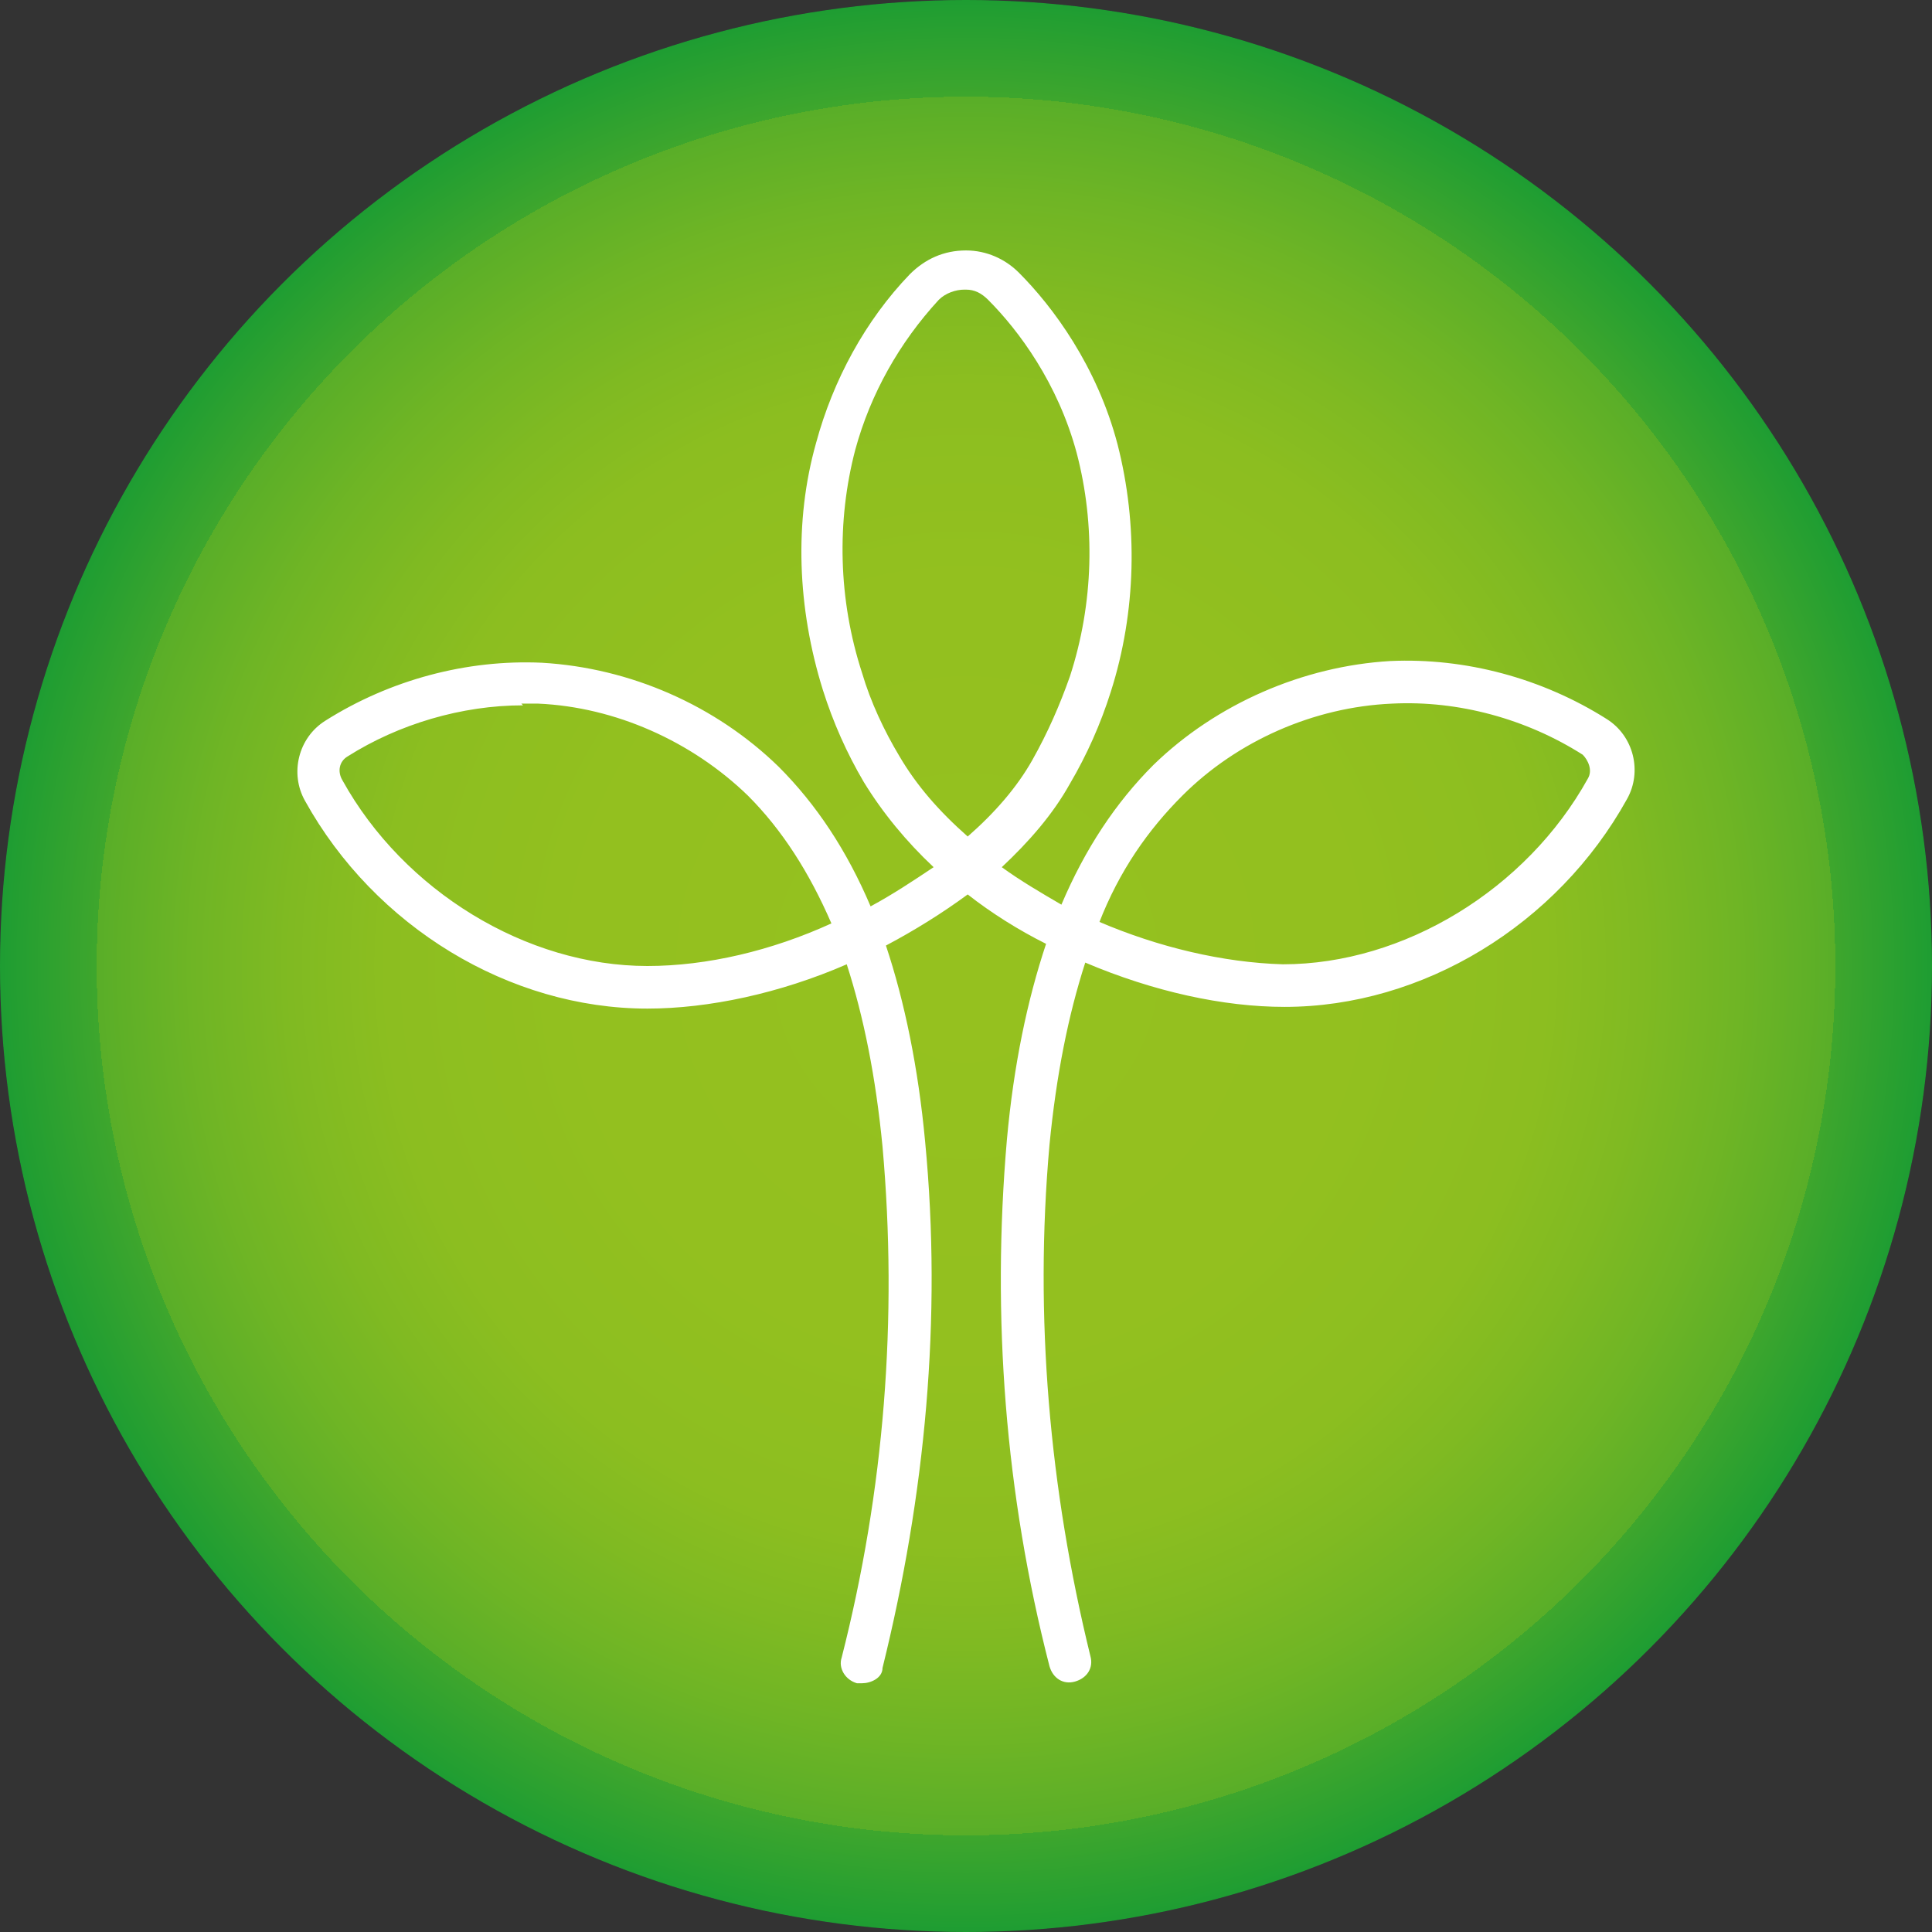
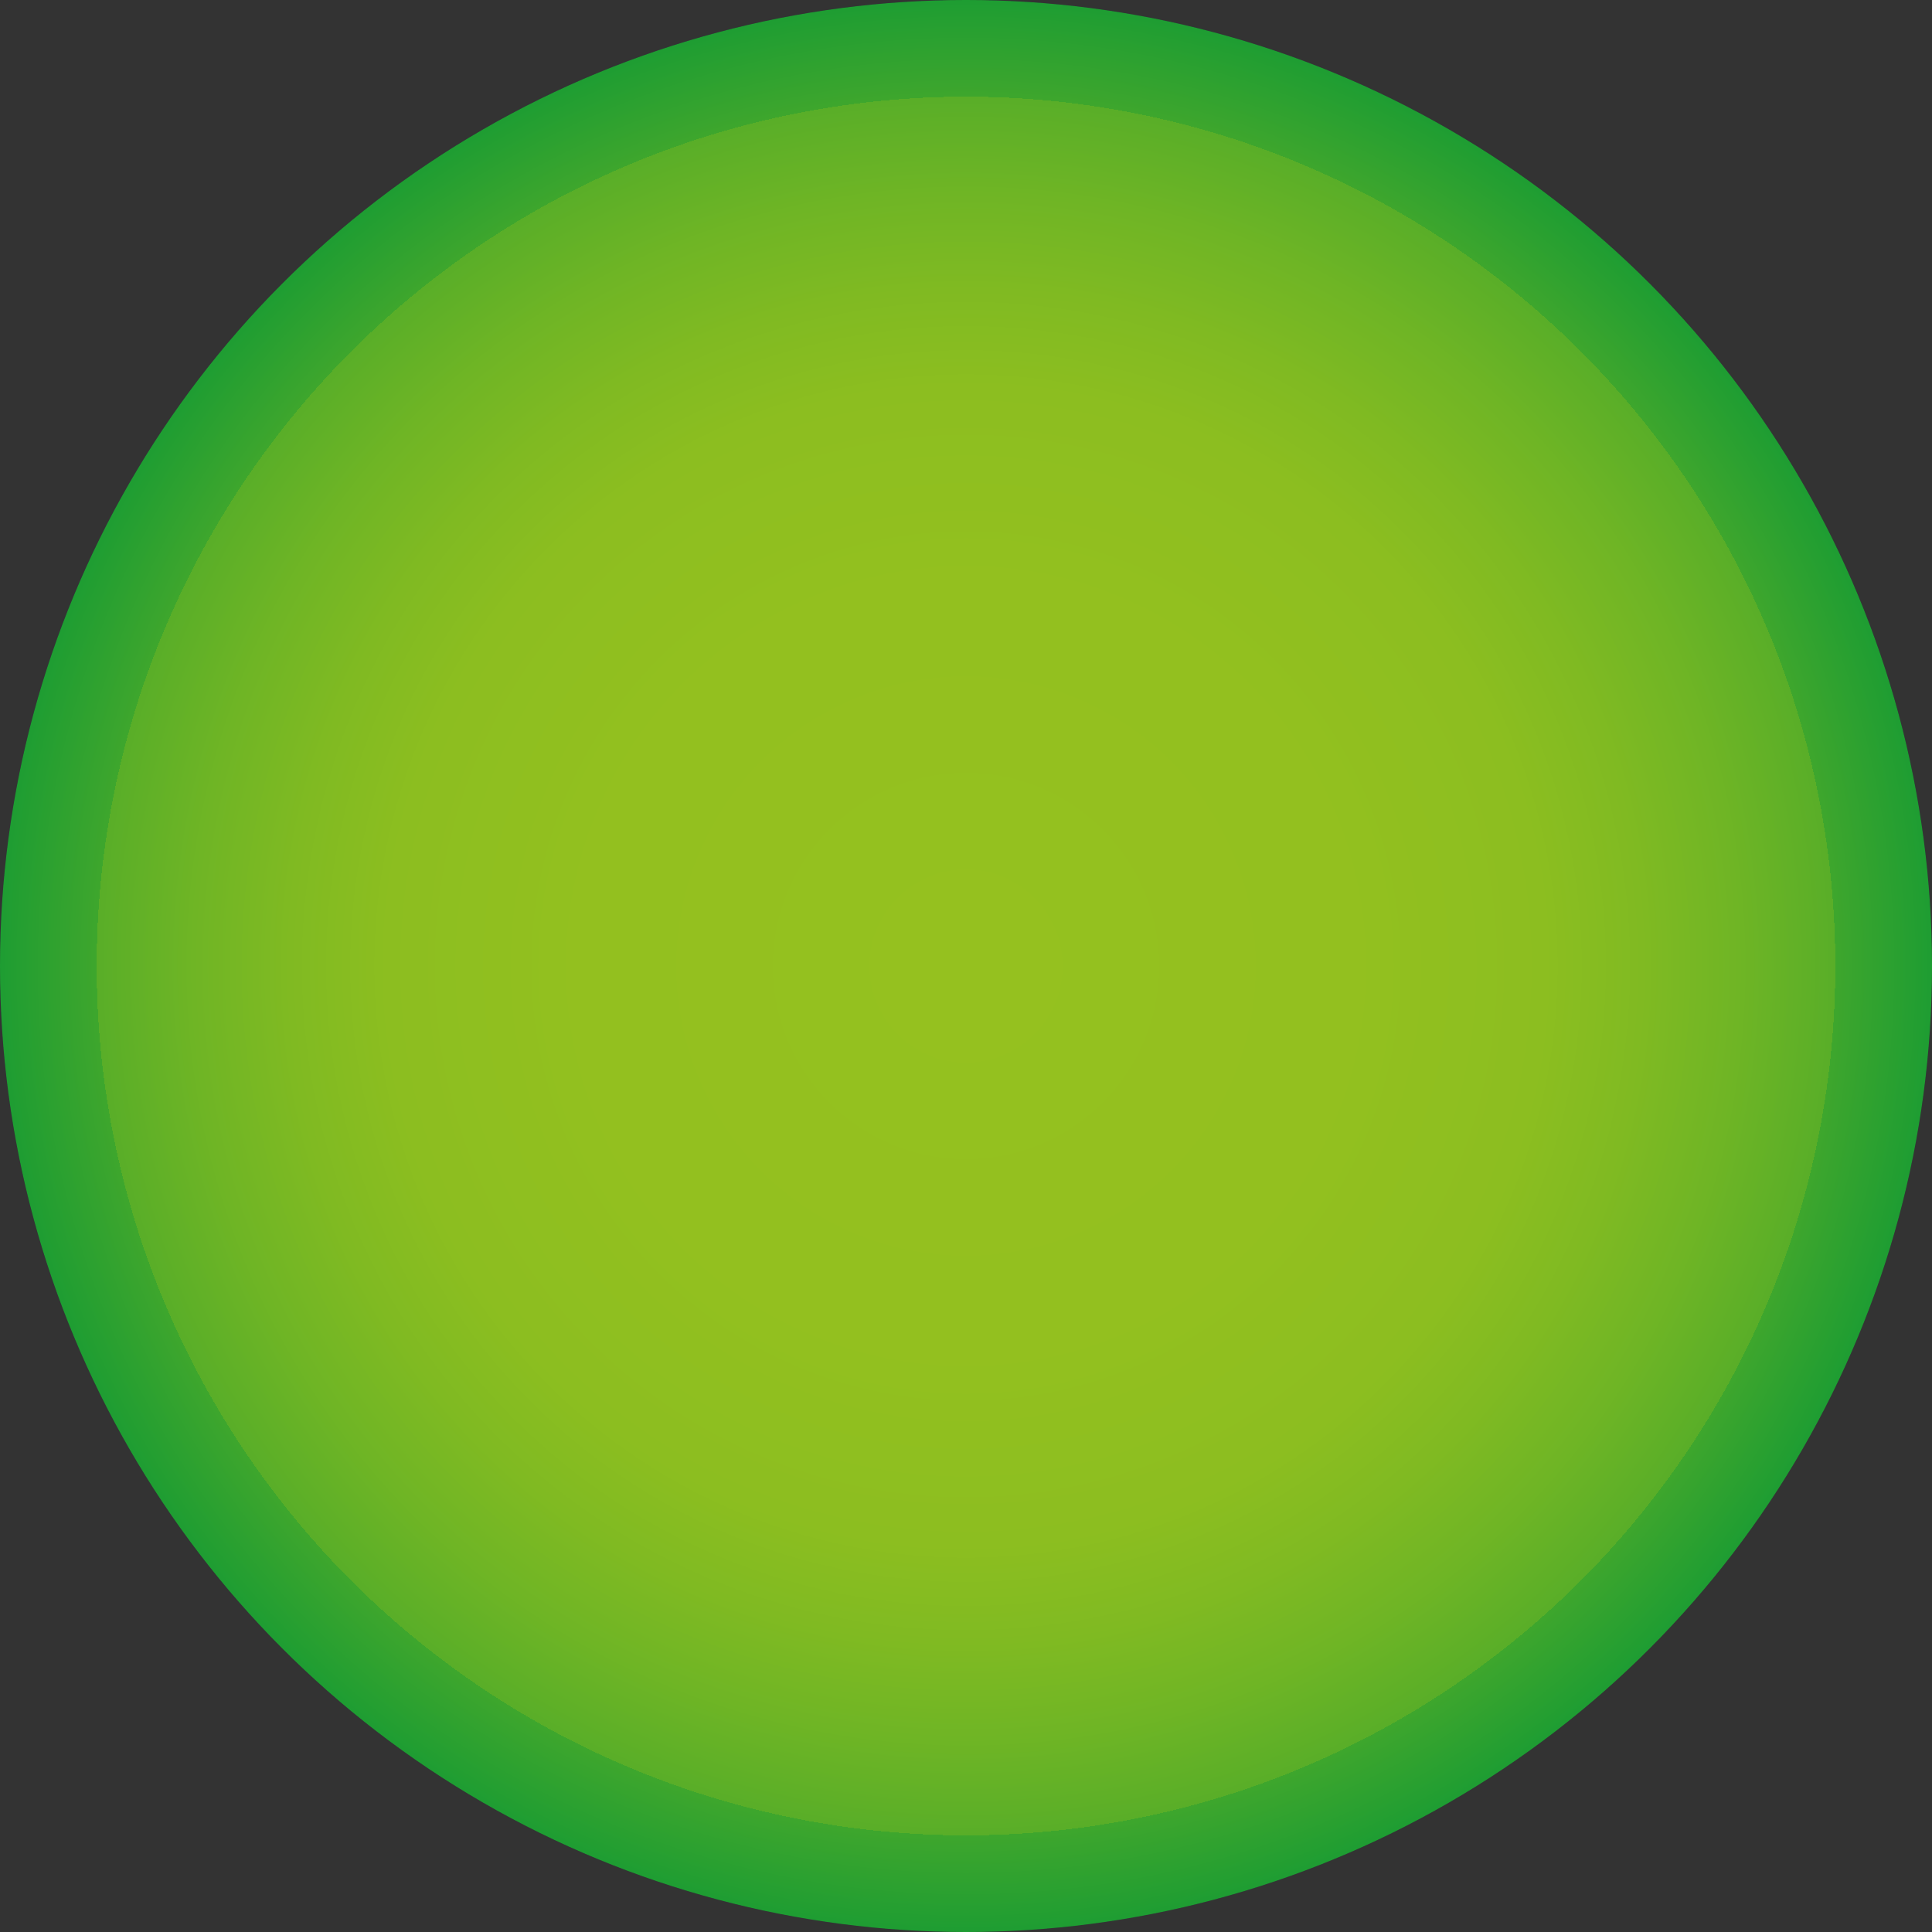
<svg xmlns="http://www.w3.org/2000/svg" id="Laag_1" version="1.1" viewBox="0 0 113.4 113.4">
  <rect x="0" y="0" width="113.4" height="113.4" fill="#333333" stroke="none" />
  <defs>
    <style>
      .st0 {
        fill: #fff;
      }

      .st1 {
        fill: url(#Naamloos_verloop);
      }
    </style>
    <radialGradient id="Naamloos_verloop" data-name="Naamloos verloop" cx="56.7" cy="56.8" fx="56.7" fy="56.8" r="56.7" gradientTransform="translate(0 113.5) scale(1 -1)" gradientUnits="userSpaceOnUse">
      <stop offset="0" stop-color="#95c11f" />
      <stop offset=".4" stop-color="#93c01f" />
      <stop offset=".6" stop-color="#8cbe20" />
      <stop offset=".7" stop-color="#80ba22" />
      <stop offset=".8" stop-color="#6fb525" />
      <stop offset=".9" stop-color="#59ae28" />
      <stop offset=".9" stop-color="#3ea62d" />
      <stop offset="1" stop-color="#1e9d32" />
      <stop offset="1" stop-color="#159a34" />
    </radialGradient>
  </defs>
  <circle class="st1" cx="56.7" cy="56.7" r="56.7" />
-   <path class="st0" d="M50.6,98.8h-.3c-.7-.2-1.1-.9-.9-1.5,2.5-9.8,3.3-19.9,2.4-30-.4-4.1-1.1-7.6-2.1-10.7-3.9,1.7-8.1,2.6-11.7,2.6h0c-8.1,0-16-4.8-20.1-12.2-.9-1.6-.4-3.7,1.2-4.7,3.8-2.4,8.3-3.6,12.7-3.4,5.2.3,10.2,2.5,13.9,6.1,2.2,2.2,4,4.9,5.4,8.2,1.3-.7,2.5-1.5,3.7-2.3-1.6-1.5-3-3.2-4.1-5-1-1.7-1.8-3.5-2.4-5.4-1.5-4.8-1.7-9.9-.4-14.5,1-3.7,2.9-7.2,5.5-9.9.9-.9,2-1.4,3.3-1.4h0c1.2,0,2.3.5,3.1,1.3,2,2,4.6,5.5,5.8,10.1,1.2,4.7,1.1,9.8-.4,14.5-.6,1.9-1.4,3.7-2.4,5.4-1,1.8-2.4,3.4-4,4.9,1.1.8,2.3,1.5,3.5,2.2,1.4-3.3,3.2-6,5.4-8.2,3.7-3.6,8.8-5.8,13.9-6.1,4.4-.2,8.9,1,12.7,3.4,1.6,1,2.1,3.1,1.2,4.7-4.1,7.4-12,12.2-20.1,12.2h0c-3.6,0-7.7-.9-11.7-2.6-1,3.1-1.7,6.6-2.1,10.7-.9,10.1,0,20.2,2.4,30,.2.7-.2,1.3-.9,1.5-.7.2-1.3-.2-1.5-.9-2.6-10.1-3.4-20.5-2.5-30.9.4-4.4,1.2-8.2,2.3-11.5-1.6-.8-3.2-1.8-4.6-2.9-1.5,1.1-3.1,2.1-4.8,3,1.1,3.3,1.9,7.2,2.3,11.5,1,10.4,0,20.8-2.5,30.9,0,.6-.7.9-1.2.9h.2ZM30.7,41.4c-3.6,0-7.3,1.1-10.3,3-.5.3-.6.9-.3,1.4,3.6,6.5,10.8,10.9,17.9,10.9h0c3.5,0,7.3-.9,10.8-2.5-1.3-3-2.9-5.5-4.9-7.5-3.3-3.2-7.8-5.2-12.3-5.4h-1ZM64.5,54.1c3.5,1.5,7.3,2.4,10.8,2.5h0c7.1,0,14.3-4.4,17.9-10.9.3-.5,0-1.1-.3-1.4-3.3-2.1-7.3-3.2-11.2-3-4.6.2-9.1,2.2-12.3,5.4-2,2-3.7,4.4-4.9,7.5h0ZM56.6,17h0c-.5,0-1.1.2-1.5.6-2.3,2.5-4,5.5-4.9,8.8-1.1,4.2-1,8.8.4,13.1.5,1.7,1.3,3.4,2.2,4.9,1,1.7,2.3,3.2,4,4.7,1.6-1.4,2.9-2.9,3.8-4.5s1.6-3.2,2.2-4.9c1.4-4.3,1.5-8.9.4-13.1-1.1-4.1-3.4-7.2-5.2-9-.4-.4-.8-.6-1.3-.6h0Z" />
</svg>